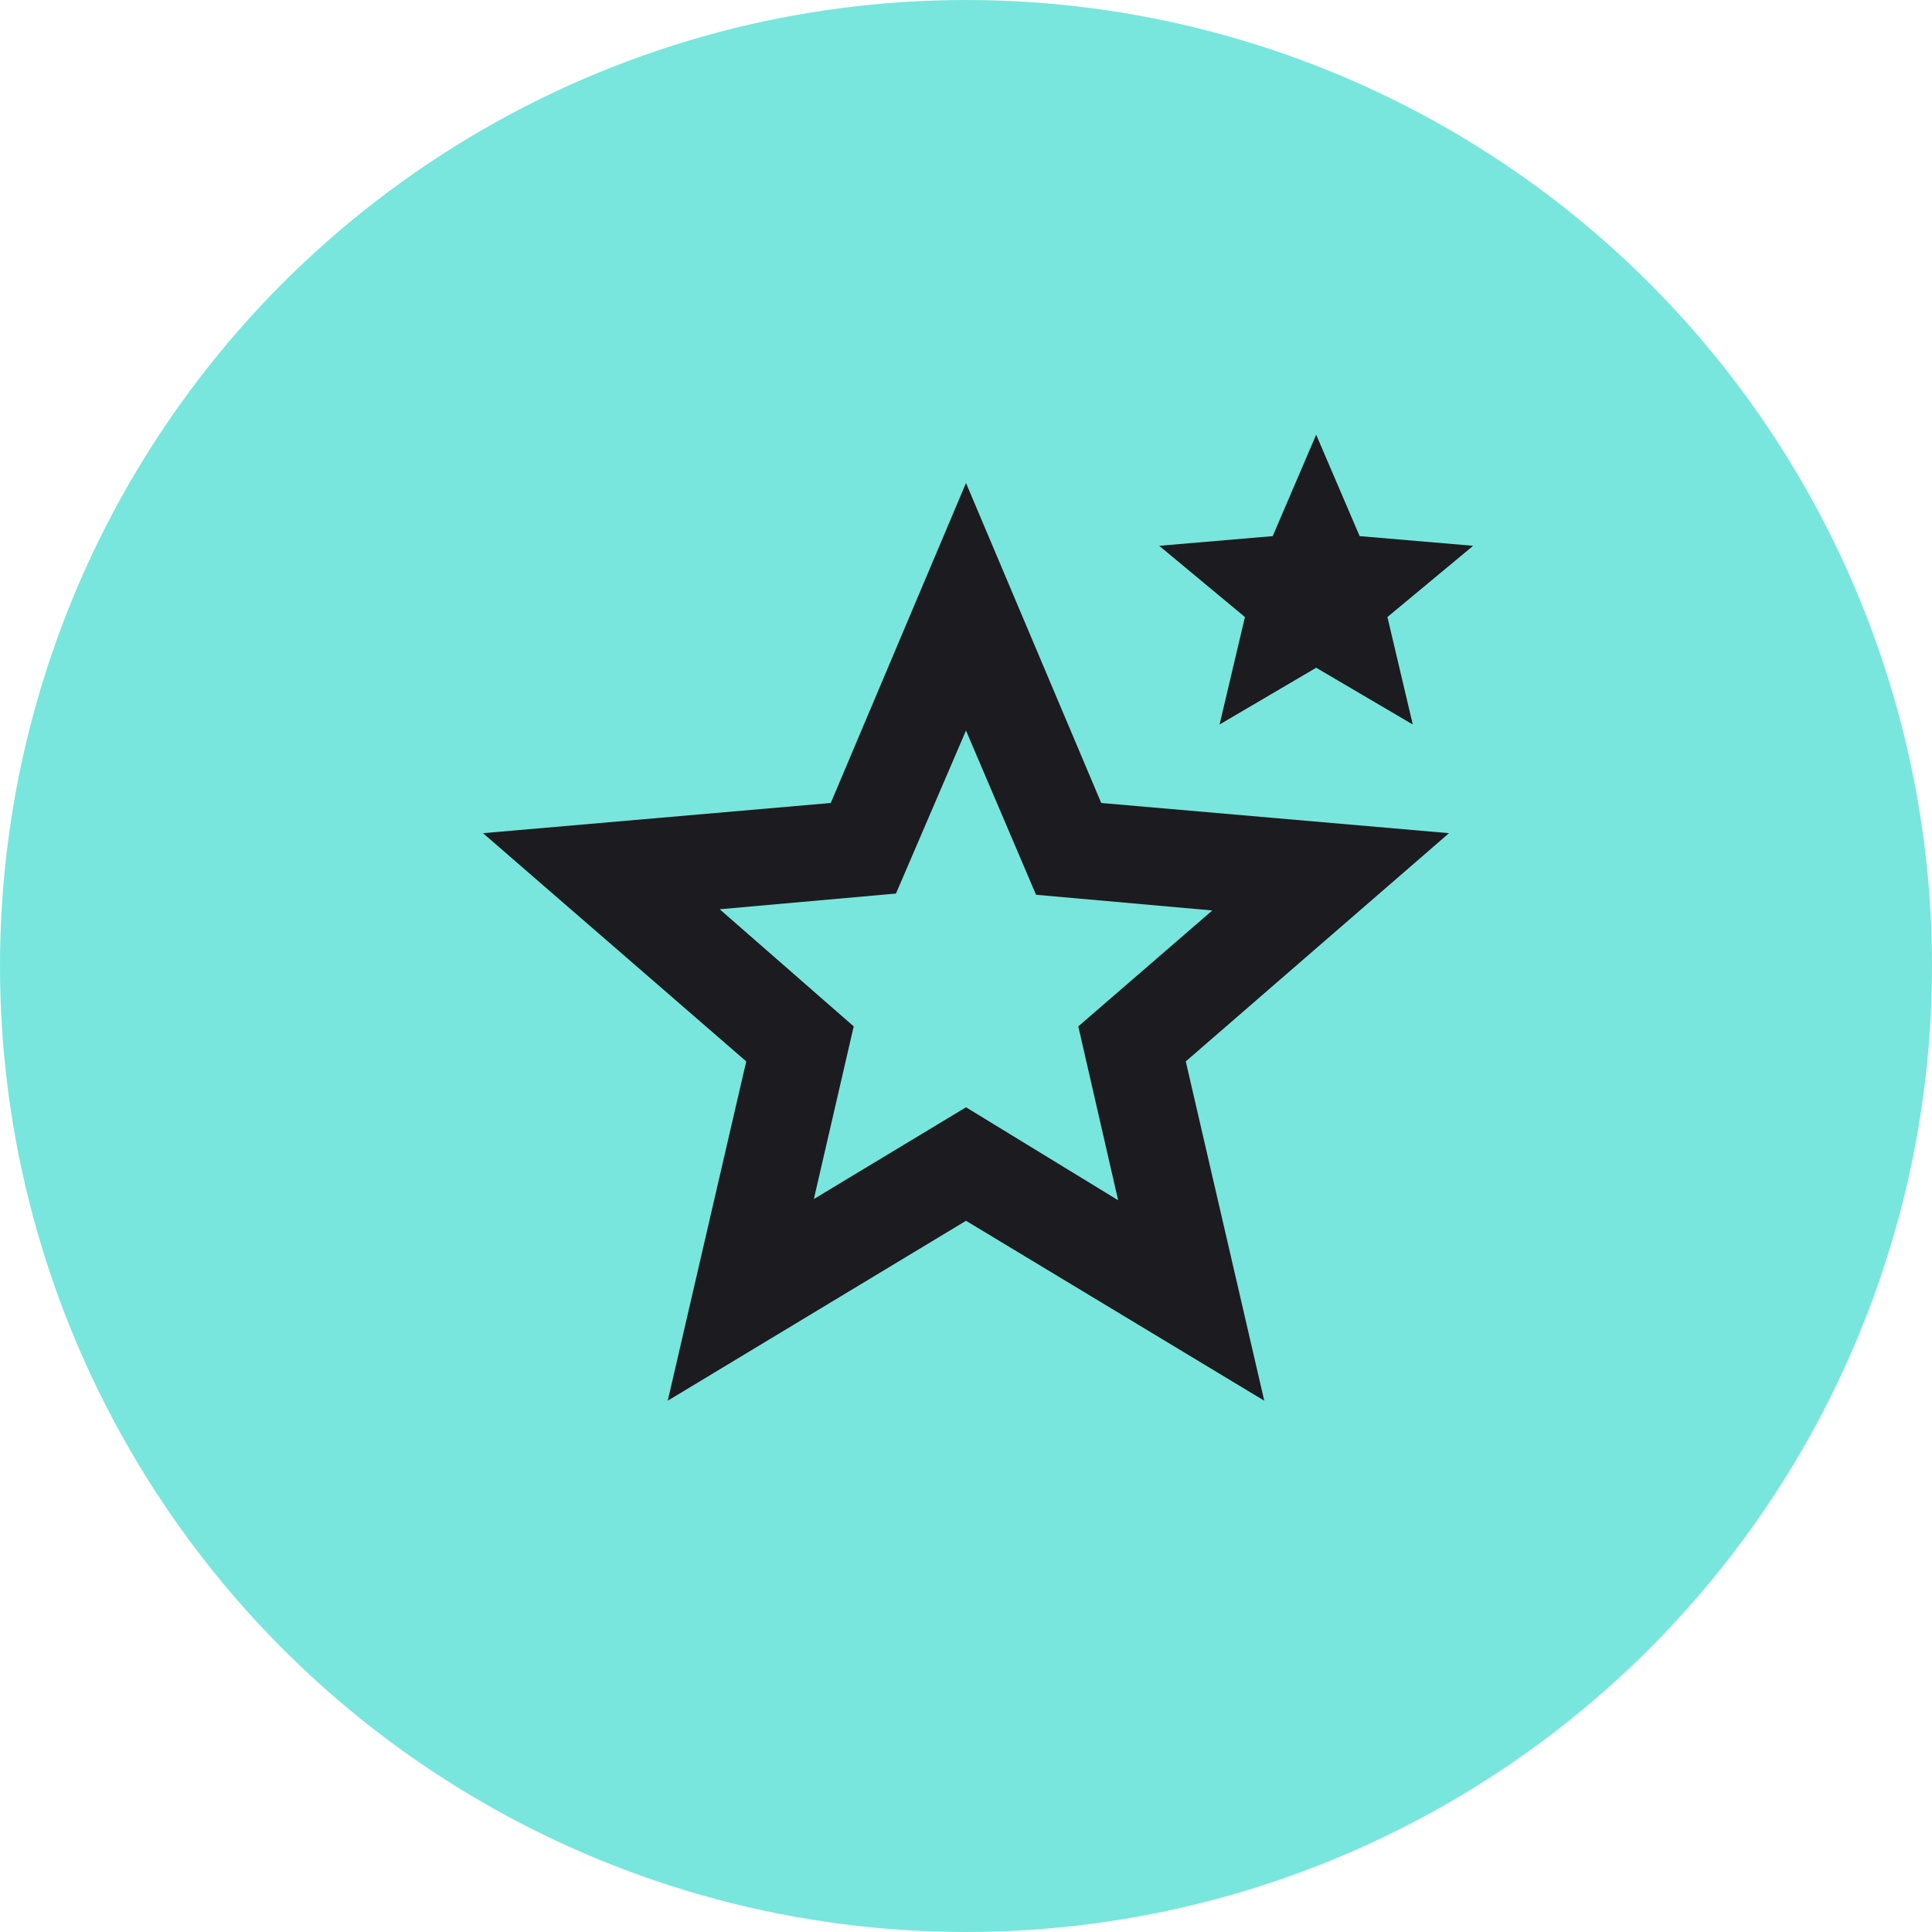
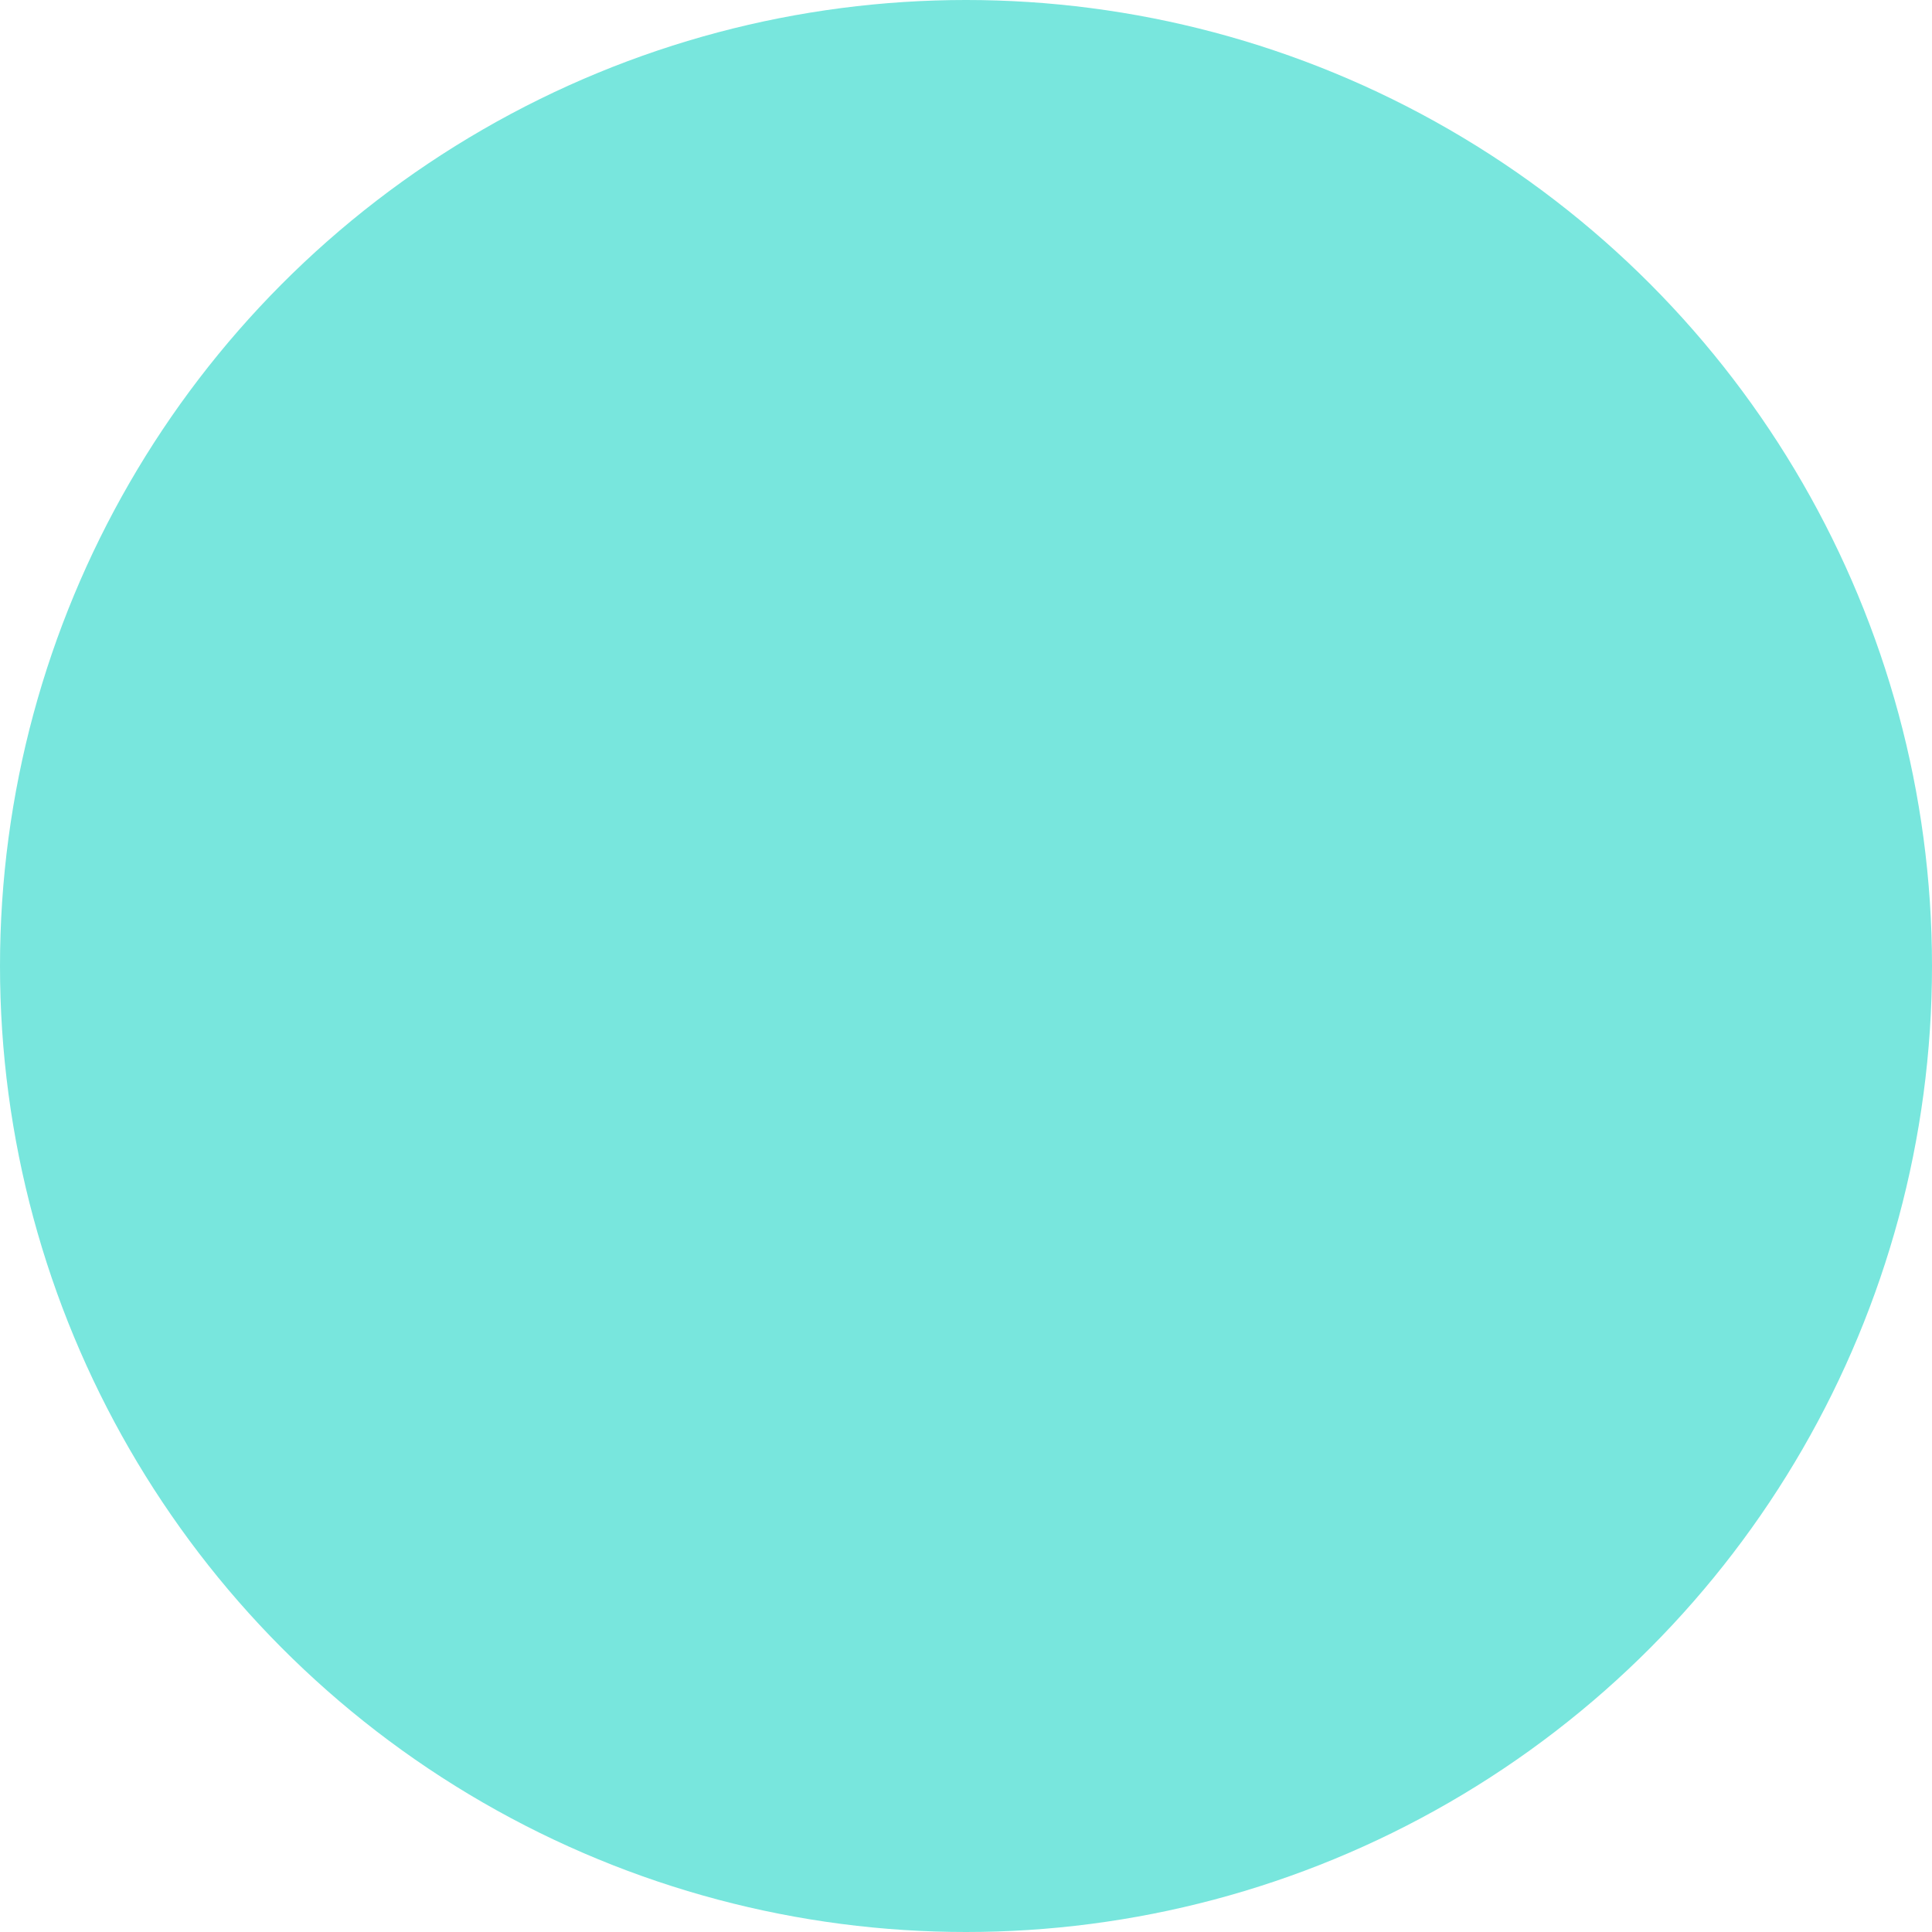
<svg xmlns="http://www.w3.org/2000/svg" width="40" height="40" viewBox="0 0 40 40" fill="none">
  <circle cx="20" cy="20" r="20" fill="#78E6DD" />
  <mask id="mask0_2132_10907" style="mask-type:alpha" maskUnits="userSpaceOnUse" x="8" y="8" width="24" height="24">
-     <rect x="8" y="8" width="24" height="24" fill="#D9D9D9" />
-   </mask>
+     </mask>
  <g mask="url(#mask0_2132_10907)">
    <path d="M16.85 24.825L20 22.925L23.15 24.85L22.325 21.25L25.1 18.85L21.45 18.525L20 15.125L18.55 18.5L14.9 18.825L17.675 21.25L16.85 24.825ZM13.825 29L15.45 21.975L10 17.25L17.2 16.625L20 10L22.8 16.625L30 17.25L24.55 21.975L26.175 29L20 25.275L13.825 29ZM25.25 15L25.775 12.775L24 11.3L26.35 11.1L27.25 9L28.15 11.1L30.5 11.3L28.725 12.775L29.25 15L27.25 13.825L25.25 15Z" fill="#1C1B1F" />
  </g>
</svg>